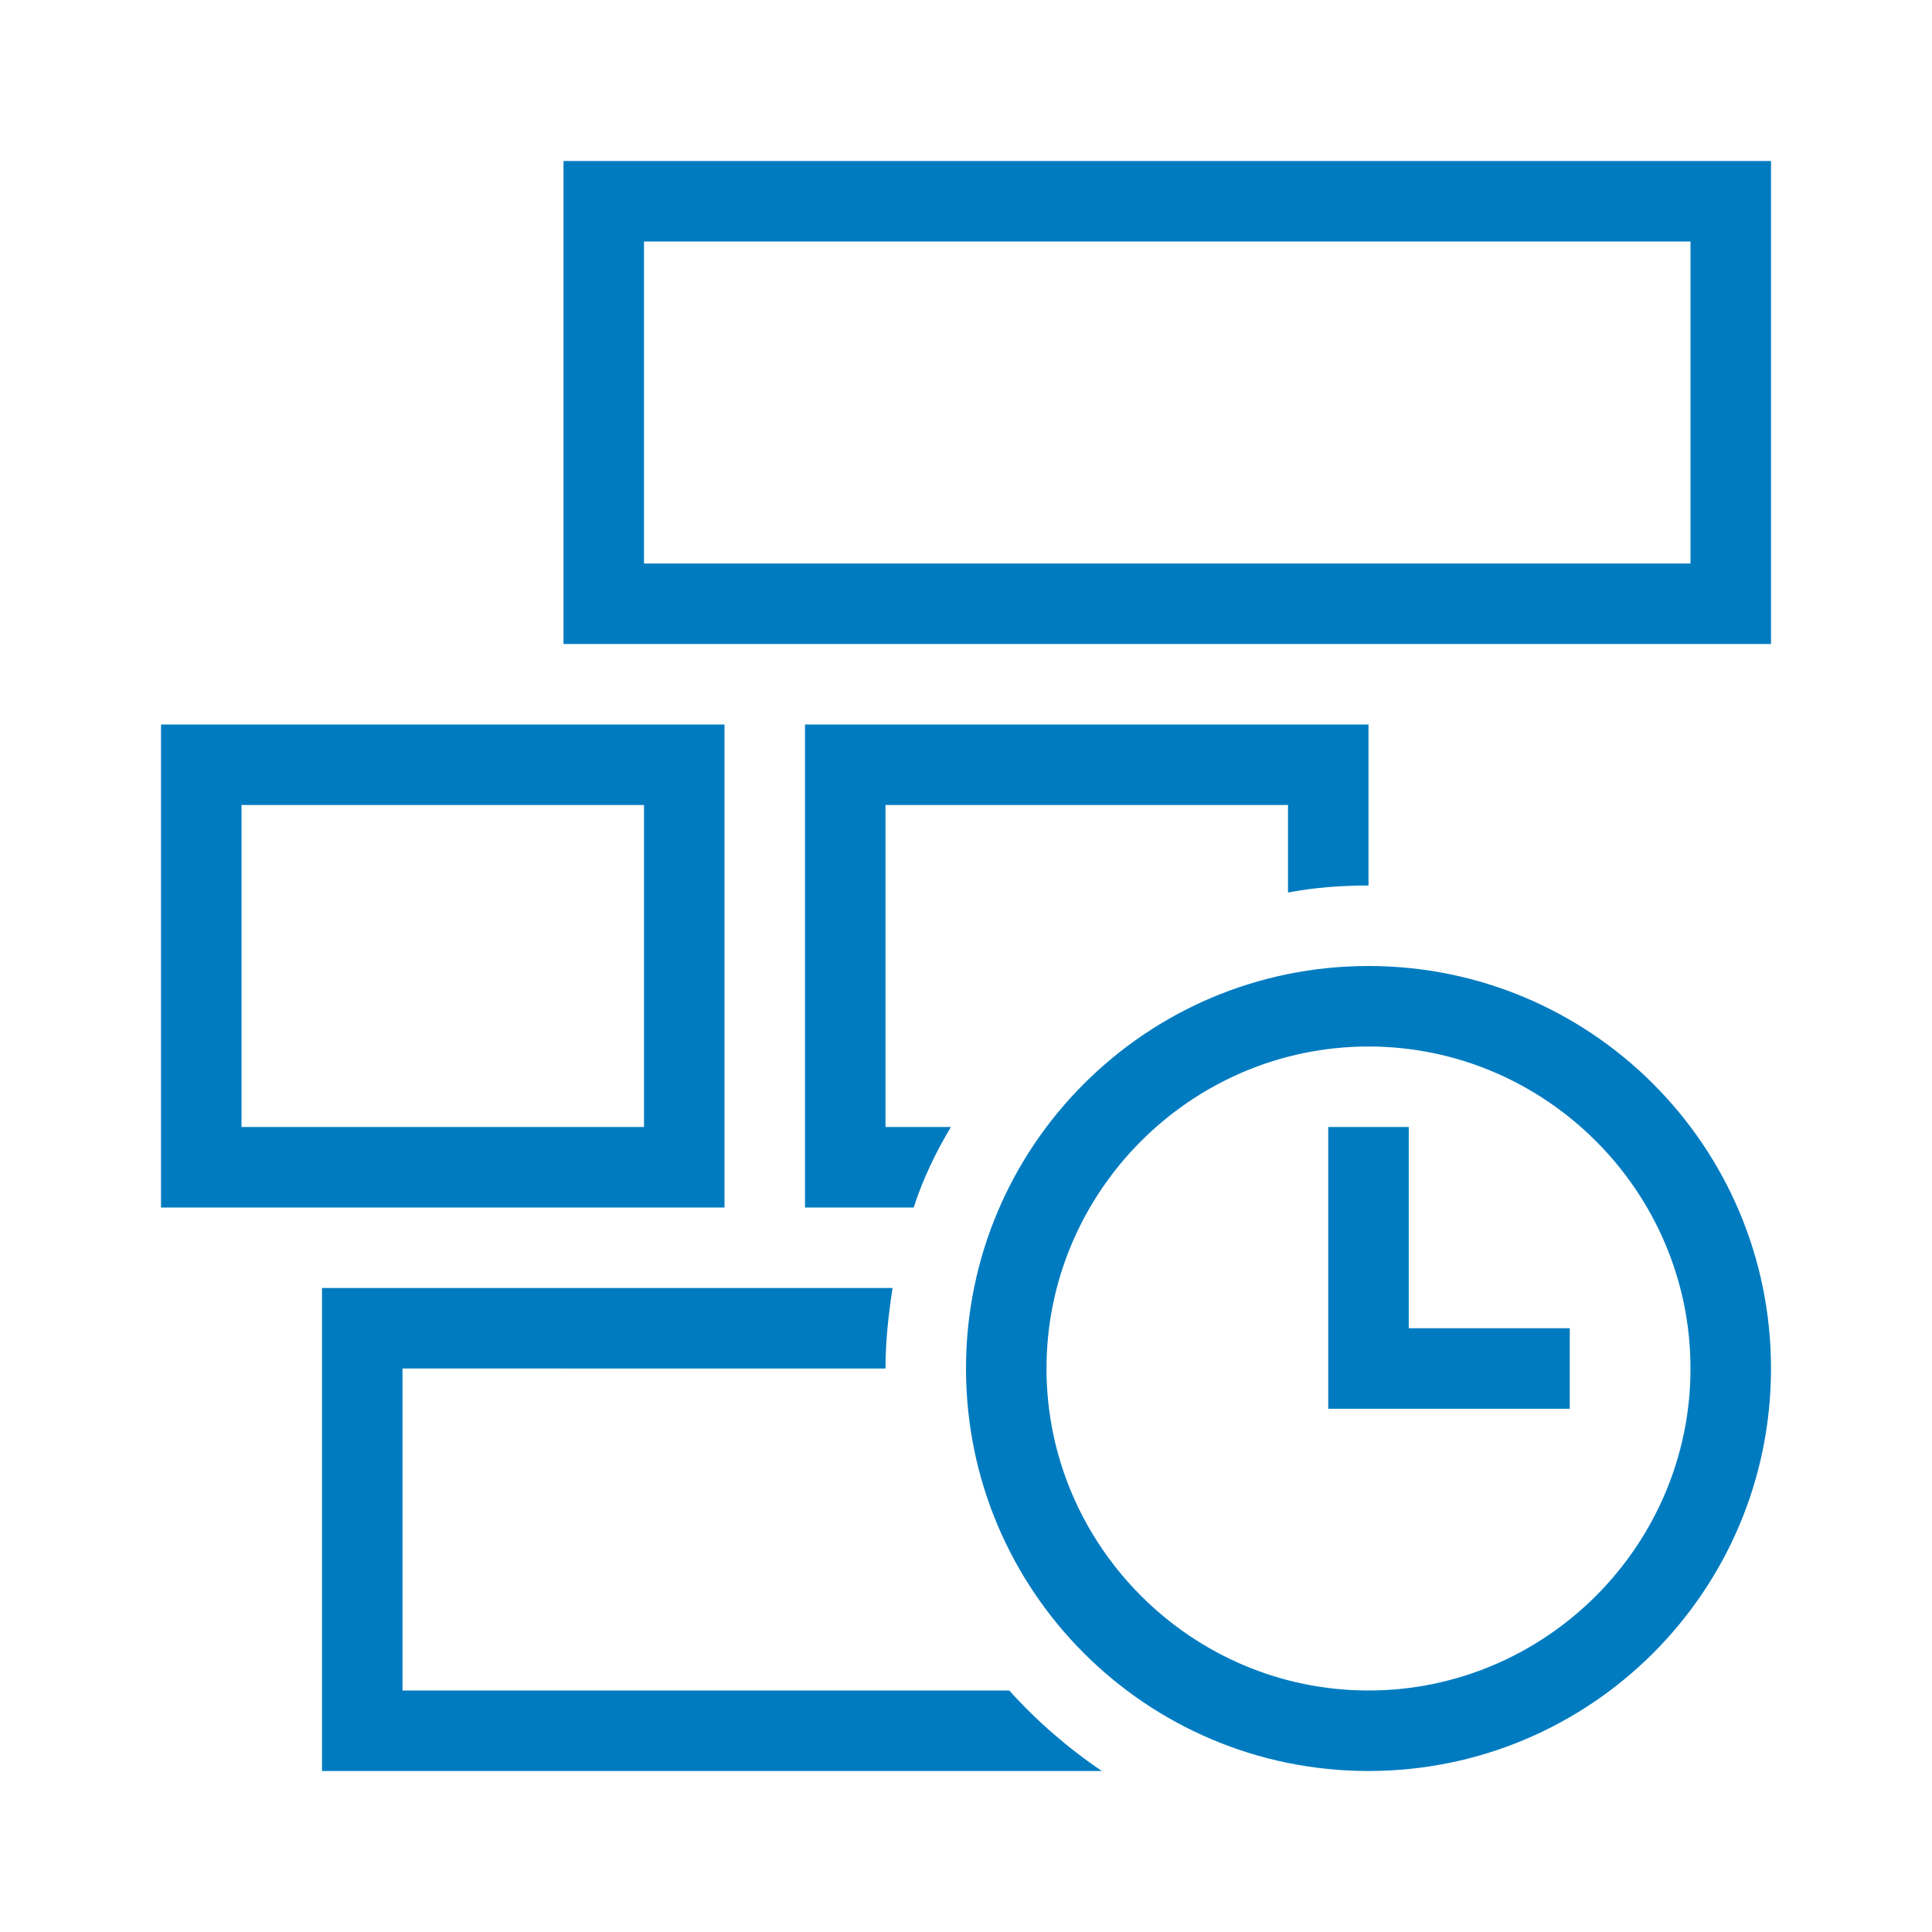
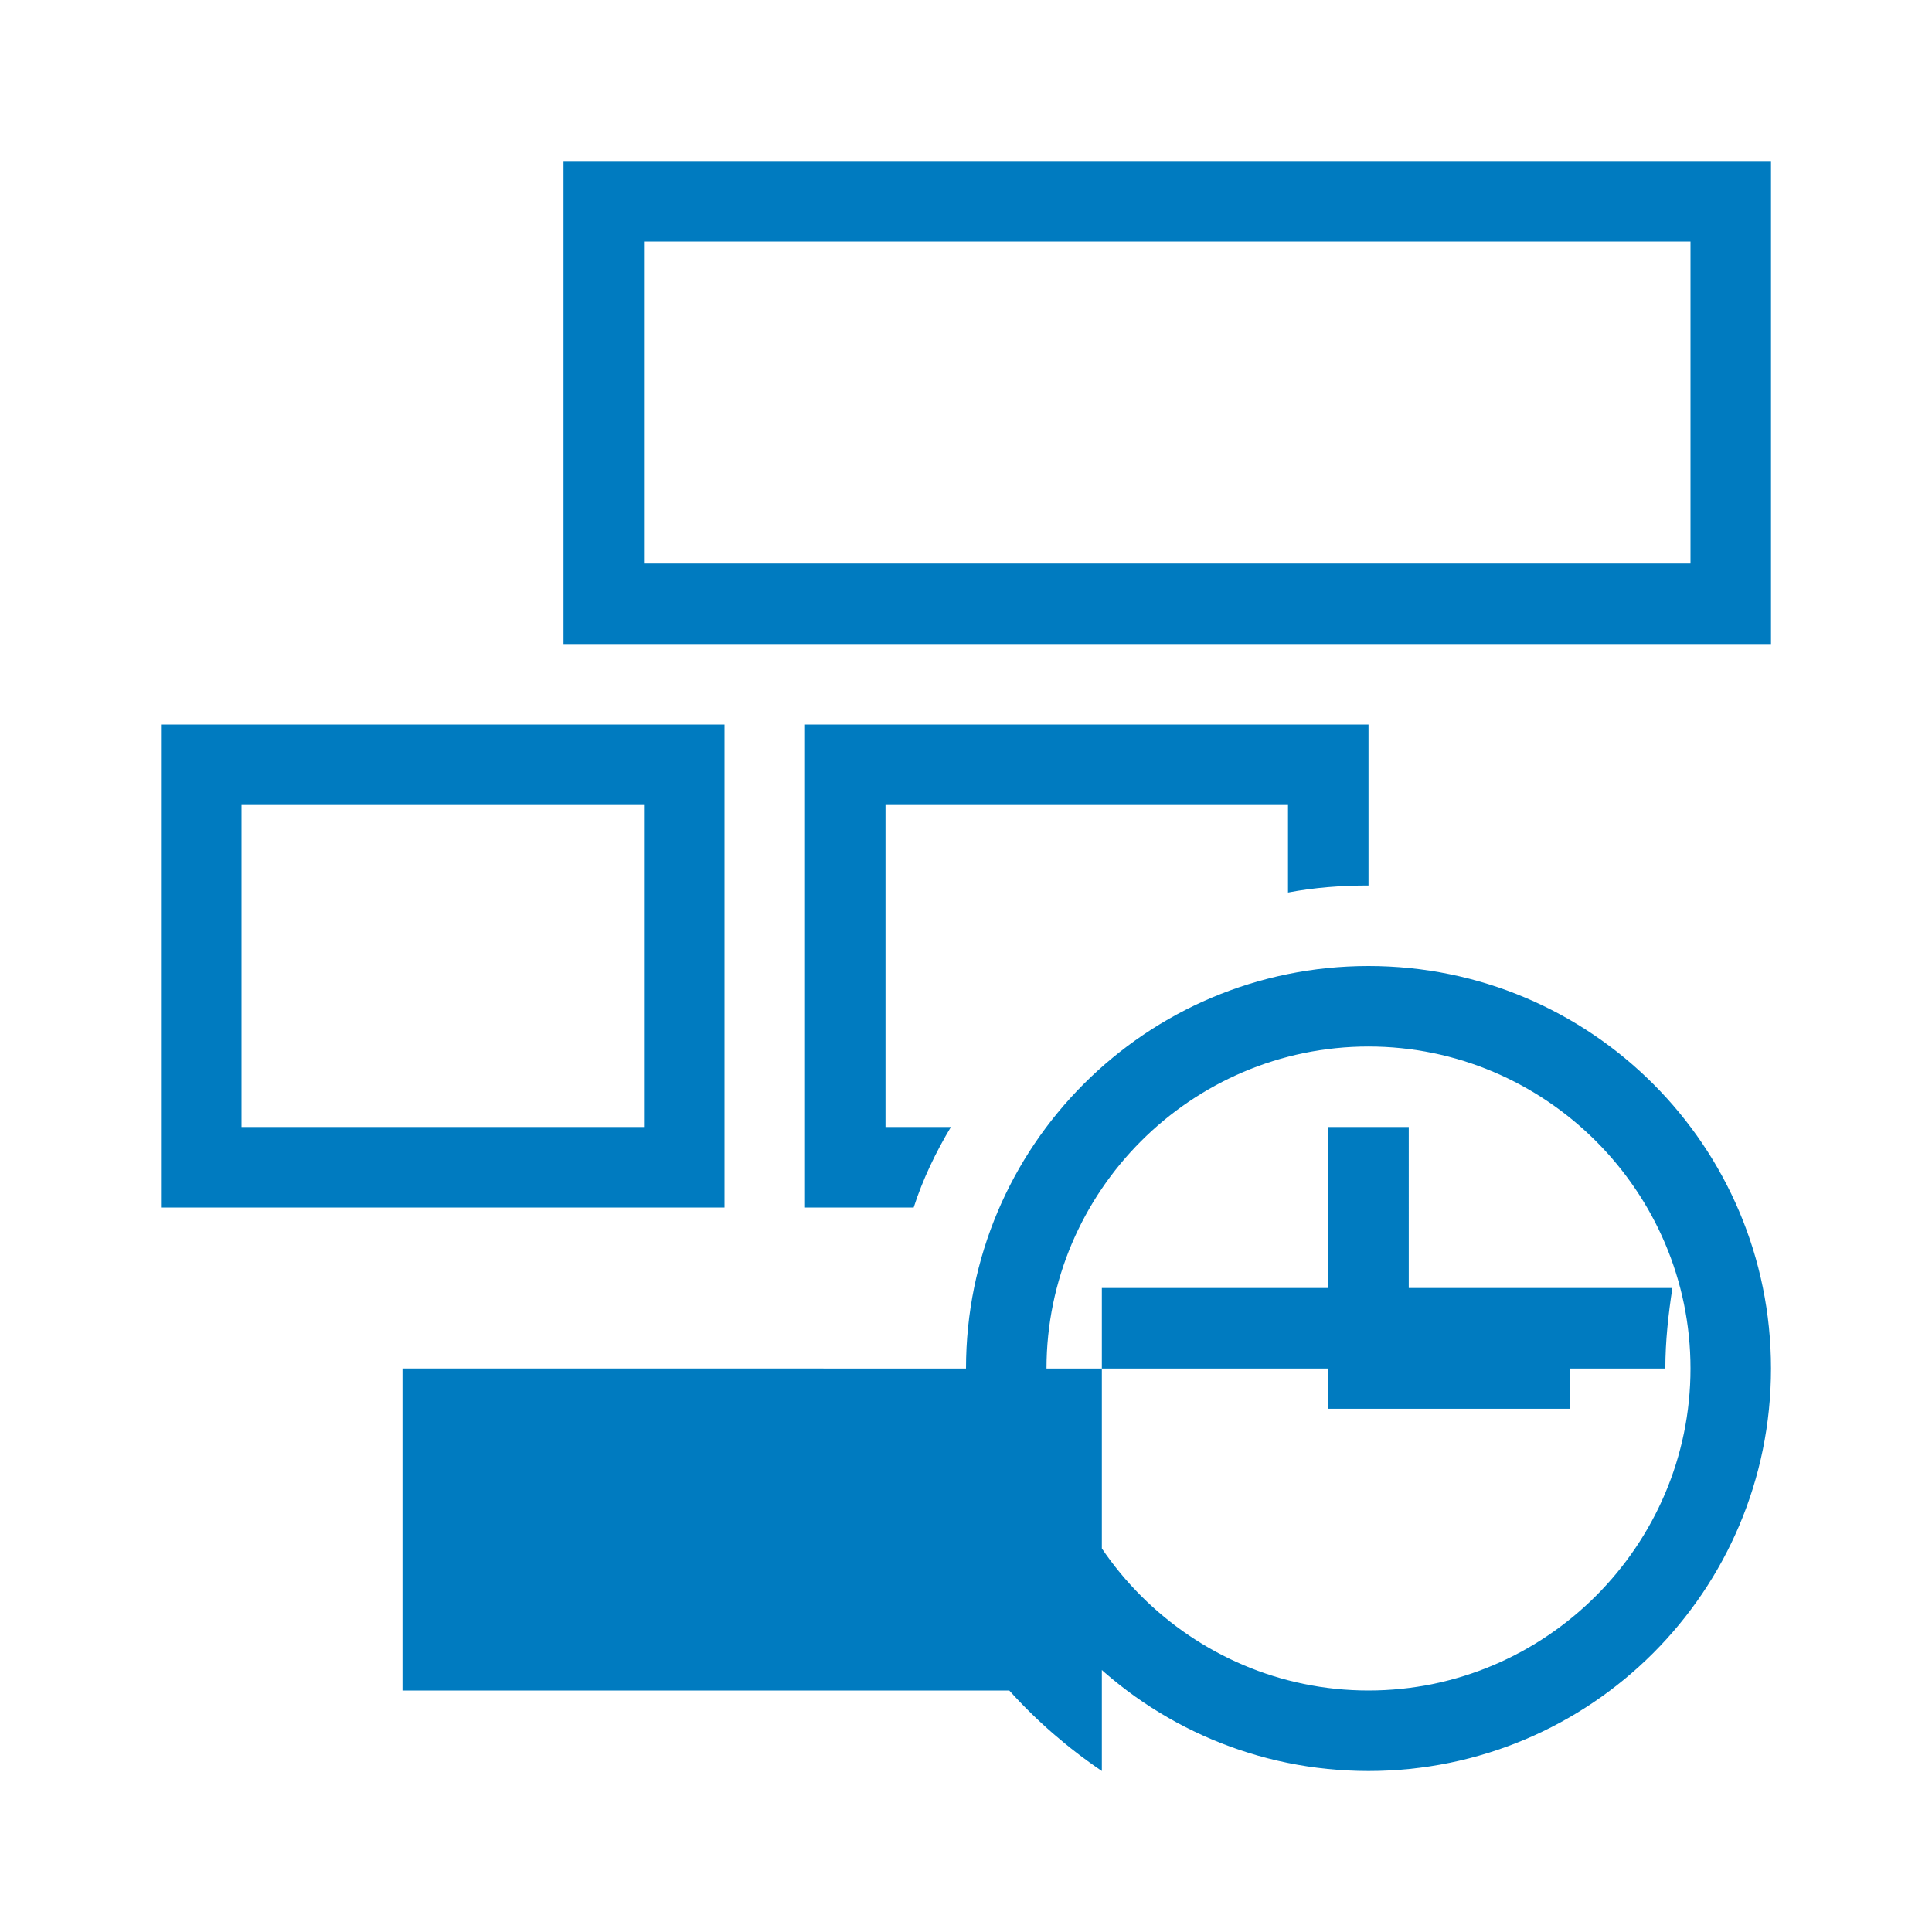
<svg xmlns="http://www.w3.org/2000/svg" version="1.1" id="Icon_x5F_contour" x="0px" y="0px" viewBox="0 0 192 192" enable-background="new 0 0 192 192" xml:space="preserve">
-   <path d="M136,96c-22.1,0-40,17.9-40,40s17.9,40,40,40s40-17.9,40-40S158.1,96,136,96z M136,168c-17.6,0-32-14.4-32-32s14.4-32,32-32  s32,14.4,32,32S153.6,168,136,168z M140,132h16v8h-16h-4h-4v-28h8V132z M176,64H56V16h120V64z M64,56h104V24H64V56z M72,120H16V72  h56V120z M24,112h40V80H24V112z M90.8,120H80V72h56v16c-2.7,0-5.4,0.2-8,0.7V80H88v32h6.5C93,114.5,91.7,117.2,90.8,120z M109.5,176  H32v-48h56.7c-0.4,2.6-0.7,5.3-0.7,8H40v32h60.3C103,171,106.1,173.7,109.5,176z" style="fill: #007bc0;" />
+   <path d="M136,96c-22.1,0-40,17.9-40,40s17.9,40,40,40s40-17.9,40-40S158.1,96,136,96z M136,168c-17.6,0-32-14.4-32-32s14.4-32,32-32  s32,14.4,32,32S153.6,168,136,168z M140,132h16v8h-16h-4h-4v-28h8V132z M176,64H56V16h120V64z M64,56h104V24H64V56z M72,120H16V72  h56V120z M24,112h40V80H24V112z M90.8,120H80V72h56v16c-2.7,0-5.4,0.2-8,0.7V80H88v32h6.5C93,114.5,91.7,117.2,90.8,120z M109.5,176  v-48h56.7c-0.4,2.6-0.7,5.3-0.7,8H40v32h60.3C103,171,106.1,173.7,109.5,176z" style="fill: #007bc0;" />
</svg>